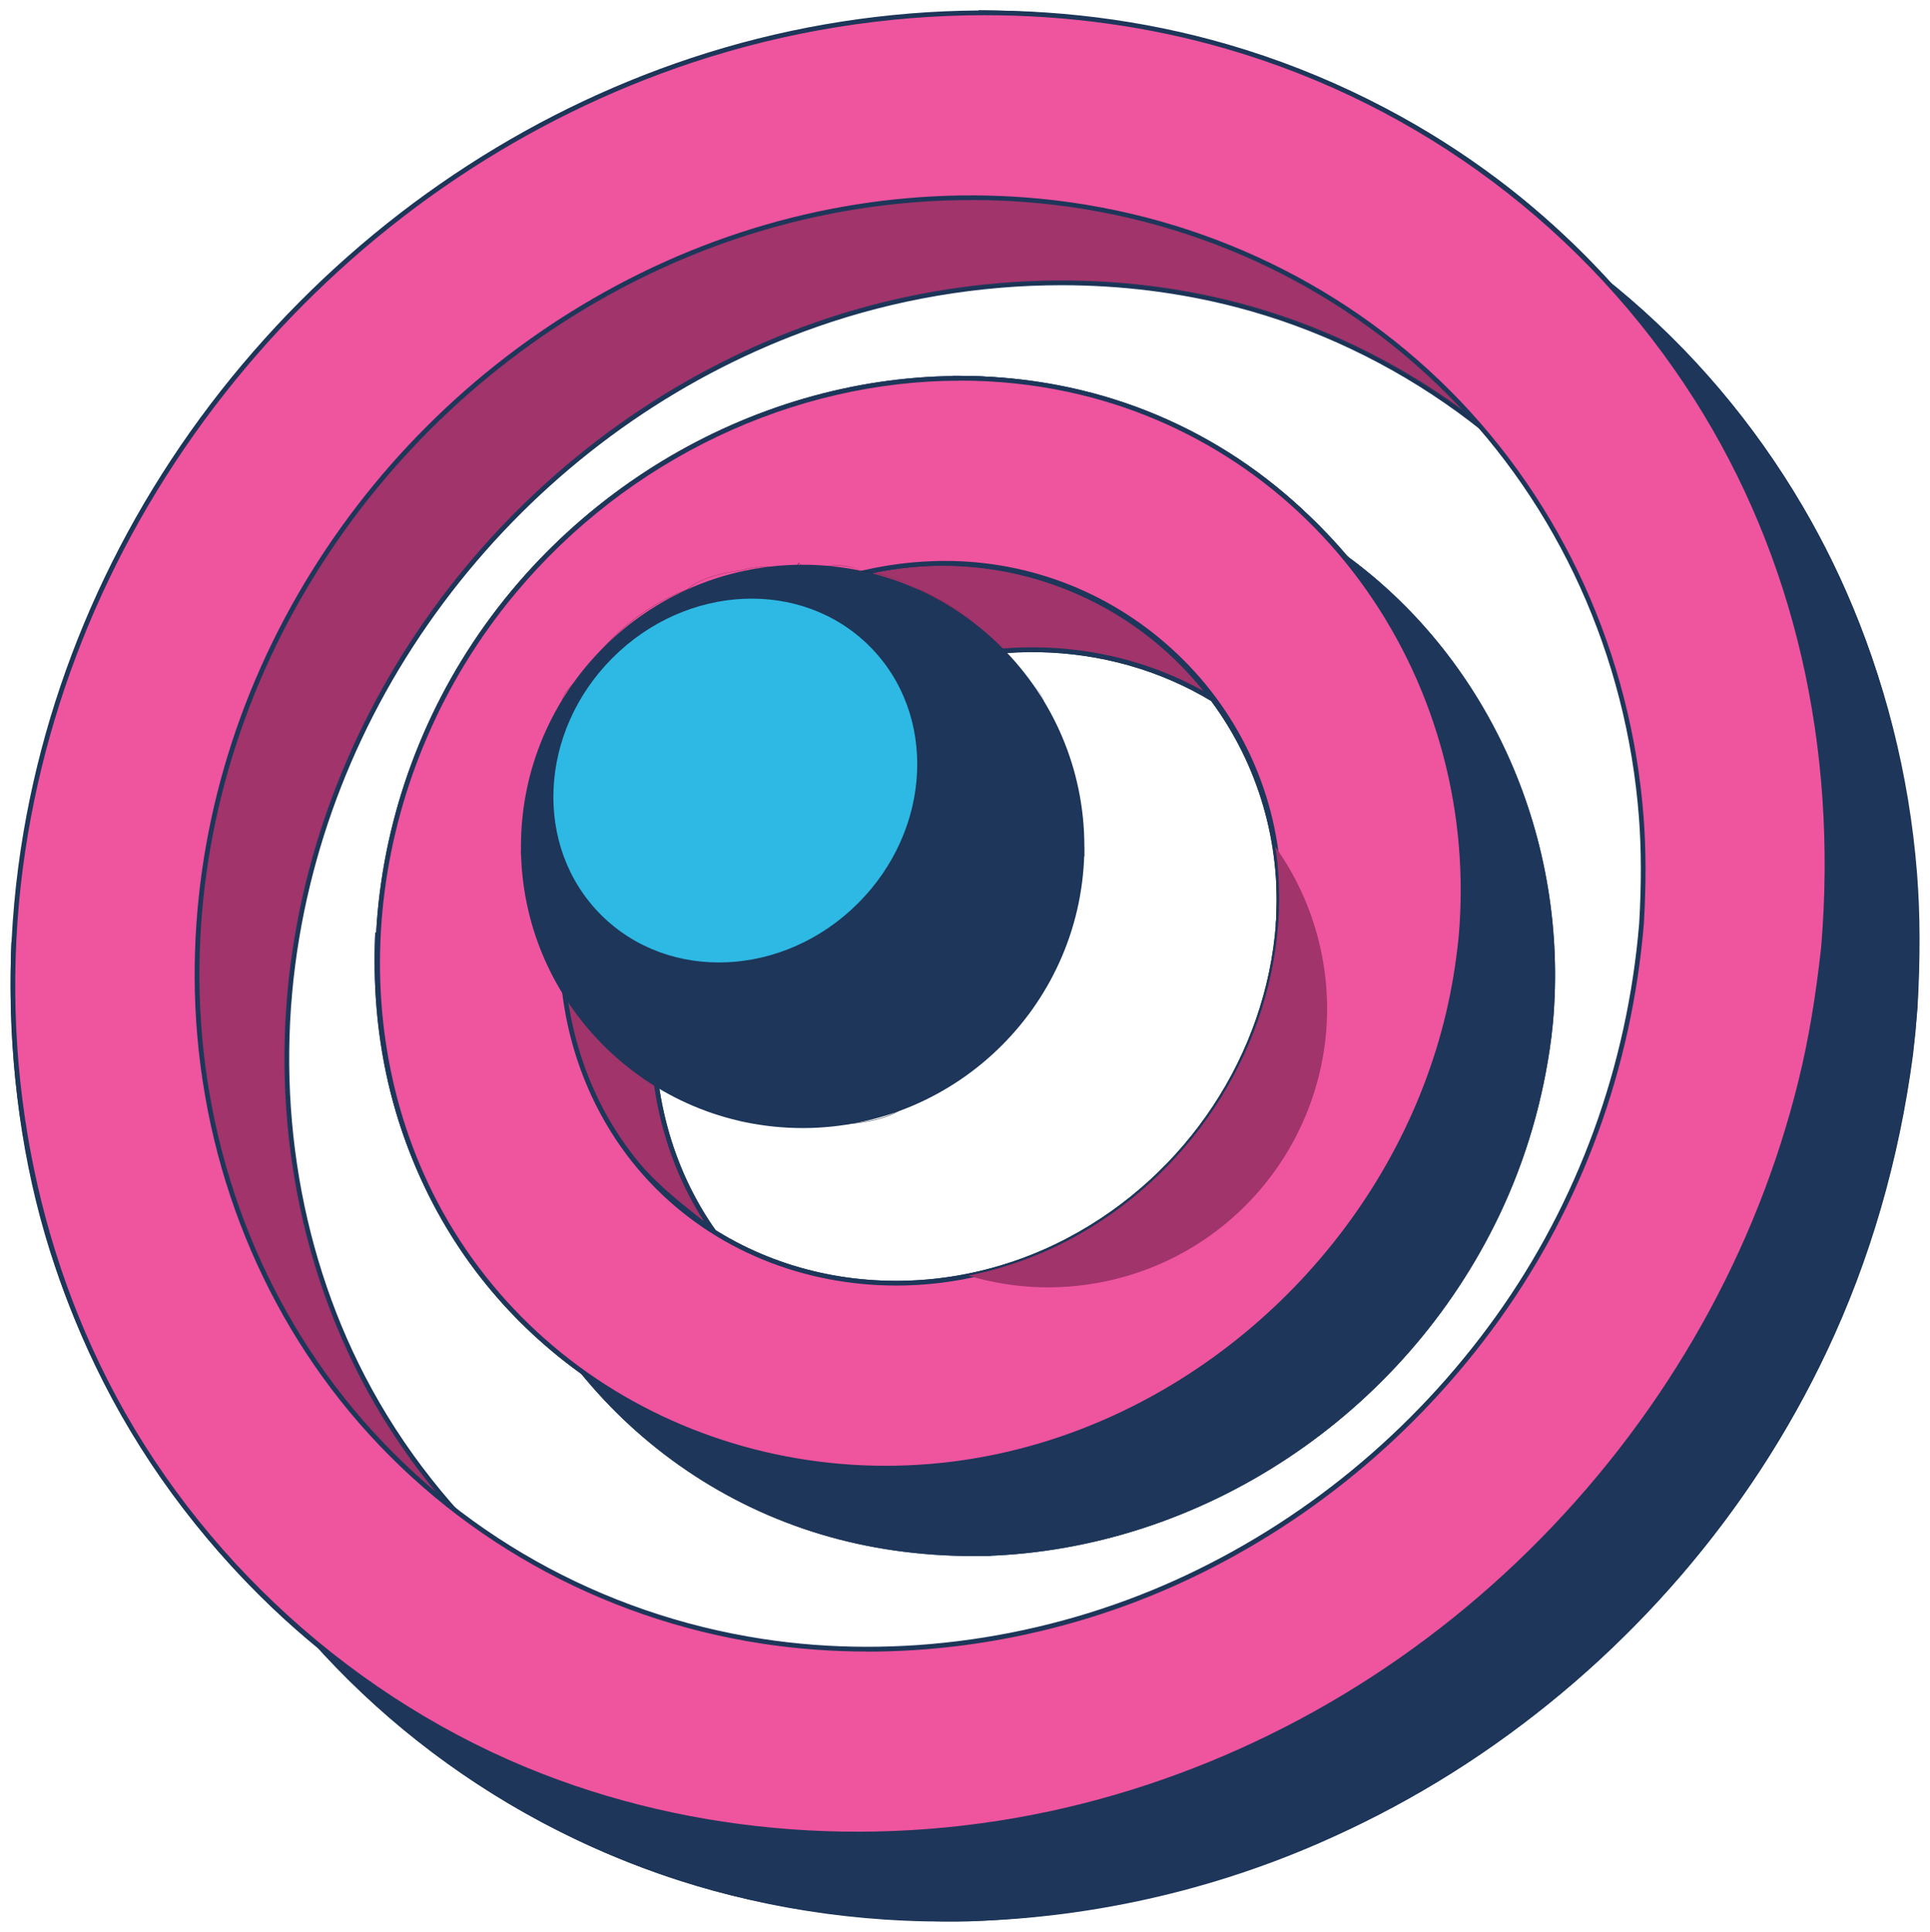
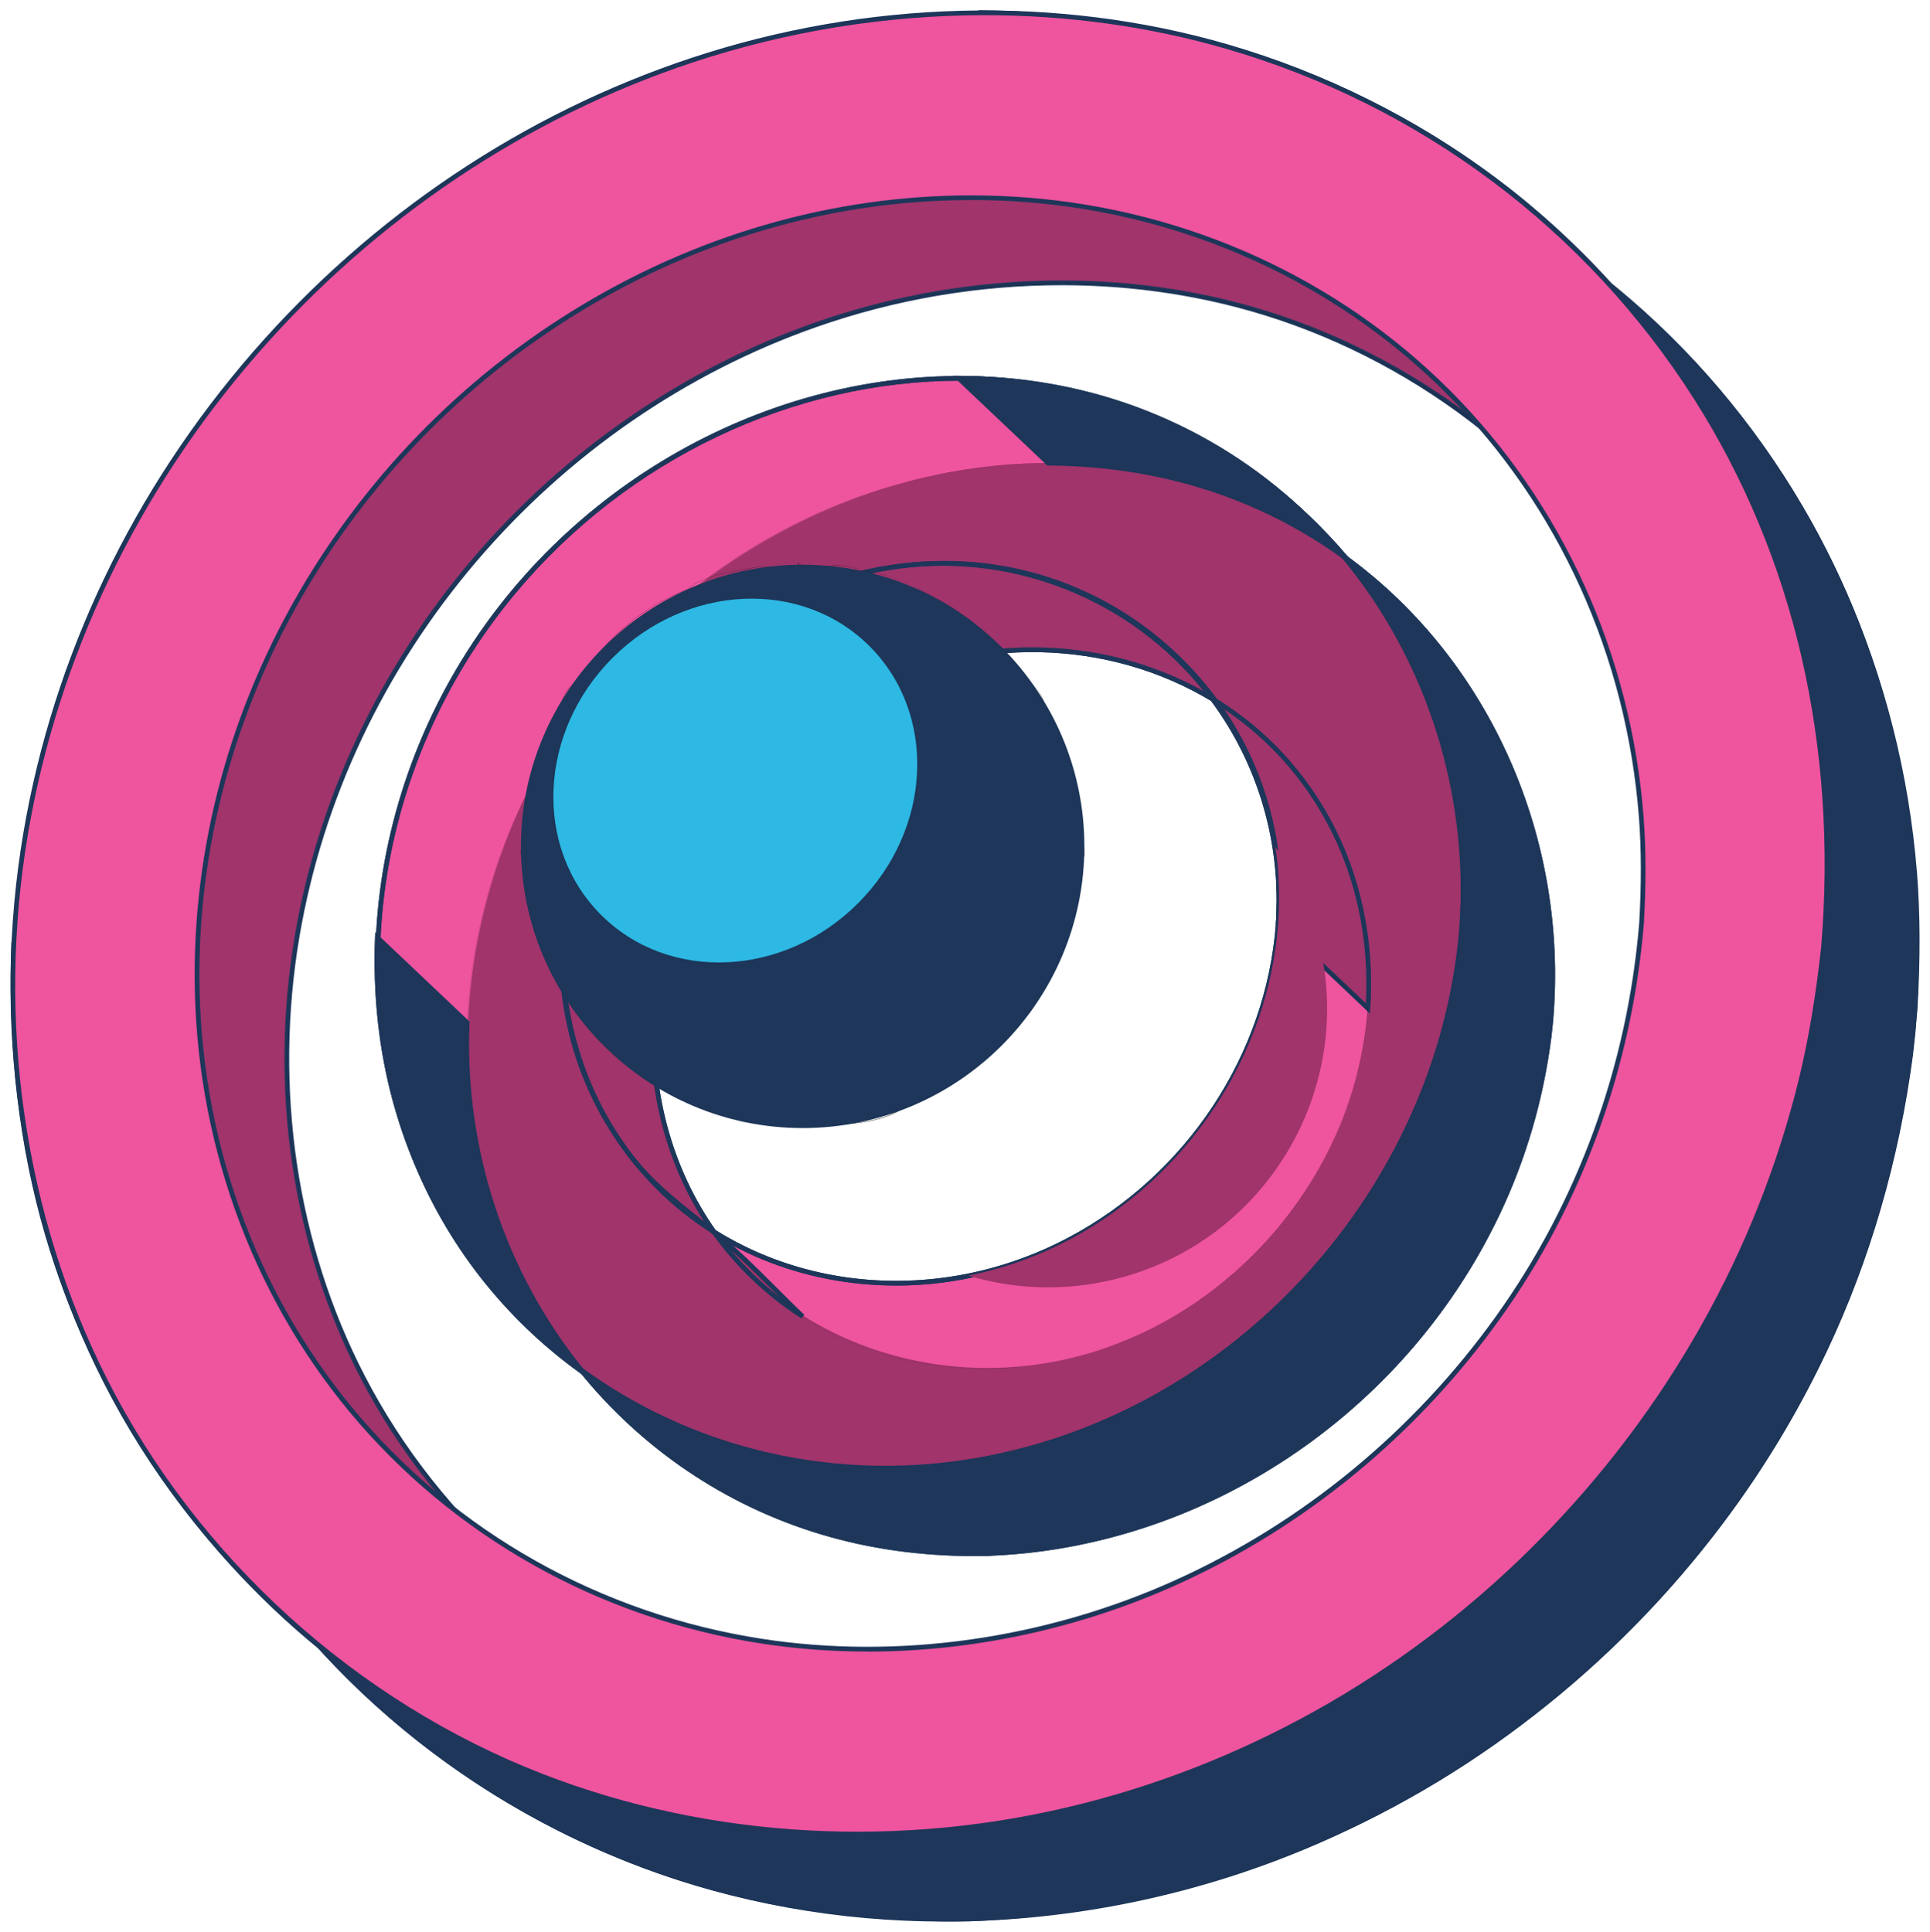
<svg xmlns="http://www.w3.org/2000/svg" id="Layer_1" viewBox="0 0 525.96 526.59">
  <g>
    <g>
      <path d="m521.79,238.14c-4.19-53.09-26.27-104.1-63.41-142.47-37.19-38.42-87.5-62.3-140.61-67.78-49.2-5.08-99.51,5.14-143.29,28-42.72,22.3-79.17,55.77-105.11,96.38-26.78,41.93-41.72,91.39-41.49,141.21.24,52.54,17.68,104.3,50.7,145.35,33.97,42.22,82.8,70.75,136.04,80.47,48.52,8.86,99.51,2.21,144.63-17.49,44.35-19.37,82.98-50.55,111.65-89.51,29.61-40.24,46.89-87.72,51.01-137.42.71-12.25.85-24.48-.12-36.73Zm-50.43,41.83c-1.05,9.69-2.54,19.28-4.85,28.76-9.07,37.25-28.49,71.64-55.21,99.09-26.39,27.11-59.76,47.31-96.23,57.5-38.33,10.71-79.95,9.93-117.49-3.56-42.42-15.24-78.01-46.42-98.74-86.44-19.04-36.78-24.78-79.41-17.87-120.13,6.42-37.83,23.51-73.42,48.38-102.58,24.73-28.99,57.04-51.51,93.03-64.12,36.63-12.84,76.98-15.2,114.64-5.4,43.62,11.36,81.99,39.03,106.3,77.03,22.88,35.77,31.52,77.84,28.04,119.84Z" style="fill:#a0346b;" />
      <path d="m257.43,523.75c-14.48,0-28.87-1.27-42.93-3.83-54.04-9.87-102.49-38.53-136.42-80.7-32.54-40.44-50.59-92.2-50.84-145.75-.22-48.95,14.55-99.22,41.59-141.56,26.09-40.84,62.52-74.25,105.35-96.6,44.25-23.09,95.26-33.06,143.65-28.07,53.89,5.57,103.97,29.71,141.01,67.97,36.72,37.94,59.3,88.69,63.59,142.87h0c.87,11.05.91,23.09.12,36.82-4.18,50.34-21.86,97.97-51.14,137.76-28.97,39.38-67.67,70.4-111.91,89.72-32.31,14.11-67.45,21.37-102.08,21.37ZM293.16,27.27c-40.53,0-81.78,10.08-118.38,29.18-42.63,22.25-78.89,55.5-104.87,96.16-26.92,42.13-41.62,92.16-41.39,140.86.25,53.25,18.2,104.73,50.56,144.95,33.74,41.93,81.91,70.43,135.65,80.24,47.43,8.66,98.66,2.46,144.25-17.45,44.03-19.23,82.55-50.11,111.39-89.3,29.14-39.6,46.73-87,50.89-137.09.79-13.65.75-25.63-.12-36.62h0c-4.26-53.89-26.71-104.34-63.23-142.08-36.83-38.05-86.62-62.05-140.21-67.59-8.12-.84-16.32-1.25-24.54-1.25Zm-31.72,446.03c-22.02,0-43.8-3.66-64.08-10.94-42.29-15.19-78.41-46.81-99.09-86.75-18.64-36.01-25.01-78.81-17.93-120.53,6.38-37.58,23.16-73.15,48.53-102.89,25.17-29.5,57.43-51.74,93.31-64.31,37.33-13.08,78.18-15.01,115.01-5.42,43.64,11.36,82.52,39.54,106.68,77.3,22.07,34.51,31.8,76.09,28.14,120.24v.02c-1.16,10.72-2.75,20.16-4.87,28.84-9.03,37.08-28.17,71.45-55.37,99.38-26.86,27.59-60.24,47.53-96.52,57.67-17.62,4.92-35.79,7.37-53.8,7.37Zm27.87-395.56c-22.44,0-45.16,3.81-66.7,11.36-35.66,12.49-67.74,34.6-92.76,63.93-25.22,29.56-41.9,64.92-48.24,102.27-7.03,41.44-.71,83.96,17.81,119.72,20.53,39.65,56.39,71.05,98.38,86.13,36.61,13.15,78.2,14.41,117.1,3.54,36.06-10.07,69.24-29.9,95.94-57.33,27.04-27.77,46.07-61.93,55.04-98.79,2.1-8.63,3.68-18.01,4.84-28.67,3.64-43.87-6.02-85.17-27.94-119.43-23.98-37.5-62.59-65.47-105.92-76.75-15.33-3.99-31.37-5.98-47.56-5.98Z" style="fill:#1d3659;" />
    </g>
    <path d="m28.13,281.27h0s-24.44-23.16-24.44-23.16c1.53-26.51,6.85-52.46,15.82-77.13,9-24.76,21.6-48.06,37.47-69.26,7.78-10.39,16.41-20.35,25.66-29.59,9.23-9.22,19.2-17.87,29.63-25.68,10.48-7.86,21.58-14.99,32.97-21.21,11.53-6.29,23.54-11.72,35.68-16.15,13.83-5.05,28.3-8.92,42.99-11.53,14.35-2.54,29.26-3.93,44.32-4.12l24.44,23.16h0c-26.3.34-52.25,4.51-77.1,12.41-24.86,7.9-48.47,19.46-70.15,34.37-10.71,7.37-21.03,15.62-30.66,24.52-9.59,8.87-18.64,18.52-26.89,28.67-8.27,10.18-15.86,21.01-22.54,32.19-6.75,11.29-12.68,23.09-17.63,35.08-5.67,13.74-10.19,28.17-13.46,42.89-3.18,14.36-5.24,29.34-6.12,44.54h0ZM268.23,3.45c-15.06.19-29.96,1.58-44.31,4.12-14.69,2.6-29.15,6.48-42.98,11.53-12.15,4.43-24.15,9.87-35.68,16.15-11.4,6.21-22.49,13.35-32.97,21.2-10.43,7.82-20.4,16.46-29.63,25.68-9.25,9.25-17.89,19.2-25.66,29.59-15.87,21.2-28.47,44.5-37.47,69.26-8.97,24.67-14.29,50.62-15.82,77.12l24.43,23.15c.88-15.19,2.94-30.17,6.12-44.53,3.26-14.72,7.79-29.15,13.46-42.89,4.95-11.99,10.88-23.79,17.63-35.08,6.69-11.18,14.27-22.01,22.54-32.19,8.25-10.15,17.29-19.8,26.89-28.67,9.63-8.91,19.95-17.16,30.66-24.53,21.68-14.91,45.29-26.48,70.15-34.37,24.85-7.89,50.79-12.07,77.1-12.41l-24.43-23.15Z" />
    <g>
      <g>
        <path d="m28.13,281.26l-24.44-23.15c-.86,26.47,1.74,52.8,9.2,78.28,12.91,44.13,39.01,83.73,74.56,112.69-8.01-8.77-15.35-18.18-21.9-28.18-27.22-41.57-39.02-90.28-37.42-139.64Z" style="fill:#1d3659;" />
        <path d="m87.04,449.58c-35.32-28.77-61.87-68.91-74.77-113.01-7.03-24.03-10.13-50.44-9.22-78.48l.05-1.43,25.68,24.34v.29c-1.68,51.29,11.23,99.44,37.31,139.26,6.44,9.83,13.79,19.29,21.84,28.1l-.88.93ZM4.29,259.57c-.76,27.37,2.34,53.15,9.21,76.65,12,41.03,35.88,78.6,67.66,106.7-5.85-6.93-11.26-14.18-16.16-21.66-26.17-39.97-39.15-88.28-37.53-139.72l-23.18-21.97Z" style="fill:#1d3659;" />
      </g>
      <g>
        <path d="m408.2,49.68C367.69,19.03,318.72,4.09,268.23,3.45l24.44,23.15c27.13.35,53.76,4.45,79.39,13.53,24.38,8.64,47,21.53,66.87,37.79-9.3-10.32-19.57-19.8-30.72-28.24Z" style="fill:#1d3659;" />
        <path d="m438.52,78.42c-20.12-16.46-42.55-29.14-66.67-37.68-24.25-8.59-50.89-13.13-79.18-13.49h-.25s-25.81-24.46-25.81-24.46l1.64.02c52.62.67,101.15,16.71,140.34,46.36h0c11.03,8.34,21.39,17.87,30.81,28.32l-.88.93Zm-145.59-52.46c28.34.39,55.03,4.95,79.34,13.56,21.62,7.66,41.89,18.62,60.37,32.63-7.76-7.98-16.09-15.34-24.83-21.96-38.57-29.18-86.23-45.09-137.94-46.08l23.05,21.84Z" style="fill:#1d3659;" />
      </g>
      <g>
        <path d="m490.5,137.91c-13.55-22.93-31.11-43.24-51.58-60,25.7,28.51,43.97,63.47,52.85,101.03,6.14,26,7.37,52.6,5.17,79.17-5.44,50.25-24.34,97.66-55.44,137.58-30.53,39.2-71.69,69.87-118.12,87.6-26.86,10.26-55.04,15.51-83.72,16.61-49.48.63-97.97-12.3-138.85-40.73-4.59-3.19-9.04-6.57-13.36-10.08,26.58,29.09,60.61,51,98.38,63.05,25.37,8.09,51.71,11.26,78.27,10.92,49.84-1.91,97.91-17.43,139.2-45.53,40.28-27.41,73.22-65.51,94.05-109.58,12.04-25.47,19.61-52.42,23.33-80.31l.69-6.36c4.14-49.9-5.23-99.95-30.87-143.35Z" style="fill:#1d3659;" />
        <path d="m260.37,523.72c-26.78,0-51.9-3.69-74.73-10.97-37.76-12.05-71.88-33.91-98.66-63.23l.88-.93c4.39,3.58,8.87,6.96,13.32,10.05,39.16,27.23,87,41.28,138.47,40.62,29.59-1.13,57.69-6.71,83.5-16.57,46.35-17.7,87.1-47.92,117.84-87.39,30.73-39.46,49.86-86.92,55.3-137.26,2.33-28.05.59-54.62-5.16-78.95-8.86-37.49-27.08-72.33-52.7-100.74l.88-.93c20.78,17,38.18,37.24,51.73,60.17h0c24.6,41.63,35.31,91.33,30.96,143.73l-.69,6.38c-3.83,28.71-11.7,55.79-23.39,80.52-20.83,44.06-53.43,82.04-94.27,109.84-41.05,27.94-89.3,43.72-139.54,45.64-1.25.02-2.51.02-3.76.02Zm-166.42-68.73c25.64,25.97,57.31,45.43,92.08,56.53,23.76,7.58,50,11.25,78.06,10.89,49.98-1.91,98-17.62,138.85-45.42,40.66-27.67,73.1-65.47,93.83-109.33,11.63-24.61,19.46-51.57,23.28-80.12l.69-6.34c4.32-52.11-6.33-101.55-30.79-142.95h0c-12.05-20.39-27.16-38.64-45-54.36,22.85,27.34,39.19,59.98,47.45,94.92,5.78,24.46,7.52,51.17,5.18,79.37-5.47,50.59-24.69,98.28-55.57,137.93-30.89,39.66-71.83,70.02-118.4,87.8-25.95,9.91-54.18,15.51-83.93,16.65-51.72.63-99.86-13.46-139.24-40.85-2.16-1.51-4.33-3.08-6.5-4.71Z" style="fill:#1d3659;" />
      </g>
    </g>
    <g>
      <path d="m161.44,444.02c-13.76-9.06-26.25-19.88-37.11-32.18l-.02-.02.02.02c1.44,1.05,2.93,2.1,4.37,3.11,3.46,2.42,7.03,4.93,10.23,7.75,5.16,4.55,10.19,9.43,15.06,14.16,2.43,2.36,4.95,4.8,7.44,7.17h0Zm-37.08-32.16c10.85,12.28,23.31,23.09,37.06,32.14-2.49-2.36-5-4.79-7.42-7.14-4.87-4.73-9.9-9.61-15.06-14.16-3.2-2.82-6.77-5.32-10.23-7.75-1.43-1-2.91-2.04-4.35-3.09Z" />
      <path d="m124.36,411.85l-.02-.02c-1.65-1.21-2.89-2.16-4.04-3.09-13.81-11.27-25.83-24.51-35.73-39.34-8.18-12.25-14.86-25.62-19.85-39.73-4.86-13.72-8.13-28.18-9.74-42.95-1.58-14.56-1.53-29.41.14-44.14,1.67-14.73,4.96-29.3,9.77-43.3,4.43-12.89,10.19-25.46,17.1-37.35,6.79-11.67,14.77-22.83,23.73-33.16,8.86-10.22,18.77-19.74,29.43-28.28,10.65-8.53,22.16-16.16,34.21-22.69,25.36-13,51.49-20.77,77.67-23.11h0s0,0,0,0c13.28-1.19,26.72-.99,39.95.6,13.2,1.58,26.22,4.54,38.69,8.8,12.6,4.3,24.68,9.94,35.9,16.76,11.47,6.97,22.1,15.21,31.59,24.5,3.55,3.47,7.01,7.16,10.29,10.97h0c-10.27-8.13-21.43-15.15-33.16-20.88-11.89-5.8-24.41-10.28-37.19-13.31-11.6-2.75-23.59-4.38-35.66-4.86-11.75-.46-23.74.16-35.62,1.85-11.65,1.66-23.36,4.38-34.81,8.07-11.3,3.64-22.47,8.28-33.2,13.78-25.93,14.05-48.2,32.13-66.19,53.74-8.27,9.93-15.69,20.68-22.07,31.95-6.37,11.27-11.74,23.14-15.96,35.28-4.26,12.26-7.37,24.9-9.26,37.56-1.92,12.9-2.59,25.95-1.98,38.79.5,10.53,1.91,21.07,4.17,31.33,2.24,10.13,5.36,20.14,9.27,29.74,3.89,9.55,8.61,18.83,14.04,27.59,5.44,8.77,11.66,17.15,18.49,24.89l.02.02ZM264.15,53.93c-5.71,0-11.43.25-17.11.76-26.17,2.34-52.3,10.12-77.66,23.11-12.05,6.53-23.56,14.16-34.21,22.69-10.67,8.54-20.57,18.05-29.43,28.28-8.96,10.33-16.94,21.49-23.73,33.16-6.92,11.9-12.67,24.46-17.1,37.35-4.81,14-8.1,28.57-9.77,43.3-1.67,14.73-1.72,29.58-.14,44.14,1.6,14.78,4.88,29.23,9.74,42.95,4.99,14.11,11.67,27.48,19.85,39.73,9.9,14.83,21.92,28.07,35.72,39.34,1.14.93,2.38,1.88,4.01,3.07-6.83-7.74-13.04-16.1-18.48-24.87-5.43-8.76-10.16-18.04-14.04-27.59-3.91-9.6-7.03-19.61-9.27-29.74-2.27-10.26-3.67-20.8-4.17-31.33-.61-12.84.06-25.89,1.98-38.79,1.89-12.66,5-25.3,9.26-37.56,4.22-12.15,9.58-24.02,15.96-35.29,6.37-11.27,13.8-22.02,22.07-31.95,17.99-21.61,40.27-39.69,66.2-53.74,10.74-5.5,21.91-10.14,33.2-13.78,11.45-3.69,23.16-6.41,34.81-8.07,11.89-1.7,23.87-2.32,35.63-1.85,12.06.48,24.06,2.12,35.66,4.86,12.79,3.03,25.3,7.51,37.19,13.31,11.72,5.72,22.87,12.74,33.14,20.86-3.27-3.8-6.73-7.48-10.26-10.94-9.49-9.28-20.12-17.52-31.59-24.49-11.22-6.82-23.3-12.46-35.9-16.76-12.47-4.26-25.49-7.22-38.69-8.8-7.57-.91-15.2-1.36-22.84-1.36Z" />
      <path d="m471.79,274.87h0s-24.44-23.16-24.44-23.16c.71-12.3.33-24.65-1.14-36.7-1.48-12.13-4.06-24.07-7.69-35.49-3.68-11.6-8.48-22.78-14.25-33.25-5.9-10.7-12.9-20.79-20.81-29.97h0c11.48,9.08,21.83,19.53,30.76,31.04,9.07,11.69,16.64,24.43,22.5,37.87,11.18,25.65,16.35,54.1,15.36,84.55l-.29,5.1Zm-68.3-158.54c7.9,9.17,14.89,19.25,20.79,29.94,5.77,10.47,10.57,21.65,14.25,33.25,3.63,11.42,6.21,23.36,7.69,35.49,1.47,12.05,1.85,24.4,1.14,36.7l24.43,23.14.29-5.09c.99-30.45-4.17-58.9-15.36-84.55-5.86-13.44-13.43-26.18-22.5-37.87-8.92-11.5-19.26-21.94-30.73-31.02Z" />
    </g>
    <path d="m261,472.67c-9.33,0-18.62-.67-27.75-2.01-18.04-2.64-35.39-7.85-51.56-15.46l-.4-.19c-7.04-3.31-15.02-7.07-21.11-12.19-5.4-4.54-10.57-9.63-15.56-14.55-2.48-2.45-5.05-4.98-7.61-7.4l-.02-.02.03.02c12.12,7.54,25.13,13.7,38.68,18.3,13.29,4.52,27.18,7.58,41.26,9.09,13.98,1.49,28.21,1.47,42.3-.08,14.15-1.56,28.22-4.65,41.8-9.21,12.55-4.21,24.85-9.7,36.57-16.32,11.55-6.53,22.61-14.21,32.88-22.82,10.23-8.58,19.72-18.13,28.23-28.39,8.56-10.33,16.17-21.45,22.62-33.04,7.35-13.21,13.28-27.33,17.64-41.94,4.28-14.36,7.09-29.41,8.36-44.73h0s0,0,0,0l24.44,23.15c-1.19,14.4-3.85,28.74-7.9,42.62-4.01,13.75-9.42,27.16-16.07,39.85-6.65,12.7-14.6,24.78-23.62,35.92-9.11,11.24-19.39,21.61-30.55,30.81-11.06,9.11-23.09,17.16-35.75,23.91-12.67,6.75-26,12.23-39.62,16.27-13.8,4.09-27.94,6.73-42.04,7.83-5.08.4-10.17.59-15.24.59Zm-123.97-51.79c2.55,2.42,5.11,4.94,7.58,7.38,4.99,4.92,10.16,10.01,15.56,14.55,6.09,5.12,14.07,8.88,21.11,12.19l.4.19c16.18,7.62,33.53,12.82,51.56,15.46,14.1,2.07,28.56,2.54,42.99,1.41,14.09-1.1,28.24-3.73,42.04-7.83,13.62-4.04,26.95-9.51,39.62-16.27,12.66-6.75,24.69-14.79,35.75-23.91,11.16-9.2,21.44-19.56,30.55-30.81,9.02-11.13,16.96-23.22,23.61-35.91,6.65-12.7,12.06-26.11,16.07-39.85,4.05-13.88,6.71-28.22,7.91-42.62l-24.43-23.15c-1.27,15.32-4.08,30.36-8.36,44.72-4.35,14.62-10.29,28.73-17.64,41.94-6.45,11.59-14.06,22.71-22.62,33.04-8.51,10.26-18,19.82-28.23,28.39-10.27,8.61-21.33,16.29-32.88,22.82-11.72,6.63-24.02,12.12-36.57,16.32-13.59,4.55-27.65,7.65-41.8,9.21-14.09,1.55-28.32,1.58-42.3.08-14.08-1.51-27.96-4.56-41.26-9.09-13.53-4.61-26.54-10.76-38.65-18.29Z" />
    <g>
      <path d="m462.32,108.6c-29.4-46.32-75.22-80.58-127.88-95.89-47.53-13.82-99.09-11.83-145.94,3.73-45.91,15.25-87.21,43.33-118.94,79.76C37.39,133.12,15.29,178.51,7.05,226.83c-8.65,50.67-1.63,103.57,21.67,149.54,24.84,49.01,67.76,87.88,118.98,107.76,46.89,18.2,99.11,20.41,147.74,8.02,47.27-12.05,90.88-37.68,125.01-72.46,33.99-34.64,58.74-77.91,70.32-125.1,2.95-12.01,4.85-24.18,6.18-36.47,4.34-52.32-6.28-104.85-34.62-149.51Zm-14.97,143.11c-3.22,38.78-16.47,75.77-39.17,107.46-22.31,31.15-52.76,56.38-87.7,72.15-35.13,15.85-74.69,21.89-112.86,16.01-43.5-6.7-83.74-29.02-111.88-62.95-27.39-33.02-41.88-75.22-42.04-117.99-.14-38.89,11.3-77.39,31.8-110.36,20.25-32.56,49.08-59.63,82.9-77.69,33.98-18.15,72.88-26.84,111.35-23.87,43.15,3.33,84.43,21.79,115.04,52.49,30.78,30.87,49.16,72.43,52.49,115.79.74,9.66.63,19.3.07,28.96Z" style="fill:#ef549e;" />
      <path d="m233.63,500.54c-29.72,0-59.1-5.31-86.17-15.81-51.06-19.82-94.55-59.21-119.32-108.07C5.32,331.62-2.4,278.37,6.42,226.72c8.19-48.01,29.86-93.29,62.65-130.94C101.42,58.64,142.65,30.99,188.29,15.83,236.2-.08,288.16-1.41,334.61,12.1c53.15,15.45,98.69,49.6,128.25,96.16,27.29,42.99,39.29,94.82,34.72,149.91-1.47,13.64-3.5,25.6-6.19,36.57-11.47,46.74-35.84,90.1-70.49,125.4-34.84,35.51-78.18,60.62-125.31,72.64-20.37,5.19-41.25,7.77-61.96,7.77ZM268.39,4.14c-26.74,0-53.81,4.32-79.7,12.91-45.42,15.08-86.45,42.6-118.66,79.58C37.4,134.1,15.84,179.16,7.68,226.94c-8.77,51.38-1.09,104.35,21.61,149.14,24.62,48.58,67.86,87.75,118.64,107.45,45.68,17.73,98.01,20.57,147.35,8,46.9-11.95,90.03-36.95,124.71-72.29,34.48-35.14,58.74-78.3,70.16-124.81,2.68-10.92,4.69-22.82,6.16-36.39,4.54-54.79-7.39-106.35-34.53-149.1-29.39-46.3-74.67-80.25-127.52-95.61-21.11-6.14-43.37-9.19-65.86-9.19Zm-31.99,446.01c-9.73,0-19.4-.72-28.88-2.18-44.26-6.82-84.14-29.25-112.28-63.17-27.05-32.6-42.03-74.65-42.19-118.4-.14-38.64,10.89-76.92,31.9-110.7,20.41-32.82,49.16-59.77,83.14-77.92,34.84-18.62,73.46-26.89,111.71-23.94,43.96,3.4,84.96,22.11,115.44,52.68,30.57,30.67,49.28,71.93,52.67,116.2.67,8.77.7,18.27.07,29.05v.02c-3.25,39.17-16.83,76.44-39.29,107.78-22.62,31.58-53.04,56.6-87.96,72.36-26.62,12.01-55.76,18.24-84.34,18.24Zm28.23-395.62c-33,0-65.88,8.32-95.93,24.37-33.78,18.05-62.36,44.84-82.66,77.47-20.88,33.58-31.84,71.62-31.7,110.02.16,43.45,15.04,85.21,41.89,117.58,27.94,33.68,67.53,55.95,111.48,62.72,37.09,5.71,77.05.04,112.5-15.96,34.71-15.67,64.95-40.54,87.45-71.94,22.31-31.15,35.82-68.19,39.05-107.13.62-10.71.59-20.16-.07-28.87-3.37-43.96-21.94-84.94-52.3-115.39-30.26-30.36-70.98-48.93-114.63-52.31-5.02-.39-10.05-.58-15.07-.58Z" style="fill:#1d3659;" />
    </g>
  </g>
  <g>
    <path d="m422.91,254.11c-4.78-69.16-60.92-124.51-130.27-127.71-57.48-2.65-112.55,28.95-142.31,77.67-32.21,52.73-31.64,123.15,9.13,171.35,41.91,49.55,113.37,60.42,170.8,33.14,51.89-24.65,88.24-76.3,92.63-133.7.44-6.92.49-13.84.01-20.75Zm-50.35,23.29c-.43,4.39-1.13,8.74-2.11,13.03-8.03,35.18-34.84,64.88-68.82,76.87-41.69,14.71-90.03-.24-112.33-39.55-20.04-35.32-13.5-80.07,11.48-111.11,22.57-28.04,58.9-44.14,94.9-39.01,48.53,6.92,81.35,51.66,76.9,99.76Z" style="fill:#a0346b;" />
    <g>
      <path d="m127.28,278.7c-2.46,62.49,35.94,120.64,96.59,138.88,14.49,4.36,29.58,6.16,44.68,5.87l-24.44-23.15c-62.76,1.24-119.59-38.97-136.38-100.07-4-14.55-5.48-29.62-4.89-44.68l24.44,23.15h0Z" style="fill:#1d3659;" />
      <path d="m265.43,424.13c-14.63,0-28.65-1.99-41.74-5.93-26.47-7.96-49.05-23.68-65.76-44.31-24.21-17.74-42.49-43.22-50.8-73.49-3.87-14.09-5.53-29.19-4.92-44.88l.06-1.42,25.68,24.33v.29c-1.4,35.34,10.17,68.59,30.88,94.22,23.91,17.48,53.65,27.33,85.29,26.72h.26s25.77,24.41,25.77,24.41l-1.57.03c-1.05.02-2.1.03-3.14.03Zm-103.38-47.34c16.2,18.61,37.41,32.78,62.01,40.18,13.42,4.04,27.83,6,42.91,5.87l-23.1-21.88c-30.12.55-58.48-8.33-81.83-24.16Zm-58.6-119.79c-.46,15.04,1.2,29.52,4.92,43.06,7.79,28.35,24.4,52.46,46.46,69.85-18.95-25.23-29.46-57.13-28.19-90.94l-23.19-21.97Z" style="fill:#1d3659;" />
    </g>
    <path d="m127.29,278.7h0s-24.44-23.16-24.44-23.16c.81-15.8,4-31.38,9.45-46.32,5.44-14.89,13.05-28.86,22.6-41.53,9.39-12.45,20.49-23.5,32.97-32.86,12.6-9.45,26.35-16.95,40.85-22.31,16.67-6.16,34.34-9.34,52.5-9.46l24.44,23.16h0c-15.68.1-31.25,2.6-46.3,7.4-14.96,4.78-29.11,11.76-42.07,20.75-12.82,8.89-24.33,19.56-34.21,31.72-9.94,12.23-18.01,25.69-23.98,40.01-6.9,16.54-10.87,34.23-11.82,52.58h0Zm133.94-175.61c-18.17.12-35.83,3.3-52.5,9.46-14.5,5.35-28.24,12.86-40.84,22.3-12.49,9.36-23.58,20.42-32.97,32.86-9.56,12.67-17.16,26.64-22.6,41.53-5.46,14.93-8.64,30.51-9.45,46.31l24.43,23.15c.95-18.35,4.92-36.03,11.82-52.57,5.97-14.32,14.04-27.78,23.98-40.01,9.88-12.16,21.39-22.83,34.21-31.72,12.96-8.99,27.11-15.97,42.07-20.75,15.04-4.81,30.62-7.3,46.29-7.4l-24.43-23.15Z" />
    <g>
      <g>
        <path d="m261.22,103.08l24.44,23.15c15.76.1,31.41,2.51,46.33,7.68,12.79,4.42,24.46,10.64,34.87,18.26-25.58-30.28-63.99-48.85-105.64-49.09Z" style="fill:#a0346b;" />
        <path d="m370.84,155.88l-4.36-3.19c-10.58-7.75-22.26-13.87-34.7-18.17-14.36-4.97-29.88-7.54-46.13-7.64h-.25s-25.8-24.45-25.8-24.45h1.63c41.16.25,79.84,18.23,106.12,49.33l3.49,4.13Zm-84.92-30.29c16.3.13,31.87,2.72,46.29,7.71,10.86,3.76,21.13,8.88,30.62,15.25-25.54-27.93-61.6-44.14-99.97-44.81l23.06,21.85Z" style="fill:#1d3659;" />
      </g>
      <g>
        <path d="m366.86,152.17c14.01,16.58,24.17,36.66,28.9,59.17,3.06,14.54,3.7,29.42,2.38,44.2-6.11,60.02-47.2,113.16-103.55,134.68-16.16,6.17-33.2,9.53-50.48,10.08l24.44,23.15c59.49-1.88,113.93-38.96,139.45-92.46,7.3-15.31,12.03-31.67,14.16-48.49l.41-3.81c4.45-49.6-16.79-98-55.72-126.52Z" style="fill:#a0346b;" />
        <path d="m268.31,424.1l-25.75-24.4,1.54-.05c17.36-.55,34.27-3.92,50.27-10.03,27.58-10.53,51.9-28.75,70.33-52.69,18.48-24,29.82-52.16,32.8-81.45,1.36-15.24.56-30.04-2.37-44-4.55-21.64-14.5-42-28.77-58.89l-3.49-4.13,4.36,3.19c39,28.57,60.45,77.28,55.98,127.1l-.41,3.82c-2.17,17.08-6.95,33.46-14.22,48.69-26.01,54.52-80.97,90.96-140.01,92.83h-.27Zm-22.63-23.21l23.13,21.91c58.47-1.95,112.86-38.08,138.63-92.09,7.21-15.11,11.95-31.36,14.1-48.29l.41-3.79c4.26-47.51-15.26-93.99-51.17-122.66,12.58,16.18,21.41,35.17,25.63,55.25,2.96,14.08,3.76,29.01,2.39,44.39-3,29.54-14.44,57.93-33.07,82.11-18.58,24.13-43.1,42.49-70.89,53.11-15.66,5.98-32.19,9.36-49.15,10.06Z" style="fill:#1d3659;" />
      </g>
    </g>
    <g>
      <g>
        <path d="m218.74,358.82c-7.92-7.5-15.49-15.86-23.95-22.75,6.21,8.68,14.17,16.43,23.95,22.75Z" style="fill:#1d3659;" />
        <path d="m218.39,359.36c-9.54-6.16-17.66-13.87-24.13-22.91l-2.79-3.9,3.72,3.02c5.63,4.58,10.94,9.88,16.07,15,2.59,2.58,5.26,5.26,7.92,7.78l-.79,1.01Zm-19.24-18.69c3.91,4.7,8.32,8.98,13.19,12.79-.67-.66-1.33-1.33-1.99-1.98-3.63-3.62-7.35-7.34-11.2-10.81Z" style="fill:#1d3659;" />
      </g>
      <g>
-         <path d="m364.99,229.68c-7.68-17.18-19.89-30.29-34.5-39.11,12.51,16.82,19.42,38.1,17.85,61.15l24.44,23.15.15-2.53c.62-14.61-1.95-29.28-7.93-42.66Z" style="fill:#1d3659;" />
+         <path d="m364.99,229.68c-7.68-17.18-19.89-30.29-34.5-39.11,12.51,16.82,19.42,38.1,17.85,61.15l24.44,23.15.15-2.53c.62-14.61-1.95-29.28-7.93-42.66" style="fill:#1d3659;" />
        <path d="m373.34,276.28l-25.66-24.31.02-.3c1.48-21.8-4.81-43.36-17.73-60.72l-1.96-2.63,2.8,1.69c15.36,9.28,27.38,22.9,34.76,39.4h0c5.86,13.11,8.62,27.96,7.99,42.95l-.23,3.92Zm-24.34-24.83l23.21,21.99.07-1.15c.62-14.78-2.1-29.44-7.88-42.36-6.82-15.25-17.67-28.02-31.48-37.08,11.75,17.04,17.44,37.71,16.08,58.6Z" style="fill:#1d3659;" />
      </g>
      <g>
        <path d="m245.21,154.31c-12.18,1.55-23.97,5.41-34.84,11.08-52.62,28-76.93,99.85-38.57,149.65,6.52,8.46,14.4,14.12,22.58,20.71.13.11.26.22.4.33-25.73-35.96-21.4-88.11,8.75-122.72,8.81-10.11,19.44-18.52,31.28-24.82,30.77-16.08,67.65-14.91,95.69,2.02-18.92-25.43-50.65-40.64-85.28-36.25Z" style="fill:#1d3659;" />
        <path d="m198.07,339.56l-4.08-3.31c-1.23-.99-2.46-1.96-3.67-2.92-6.91-5.48-13.43-10.65-19.02-17.9-16.73-21.72-22.62-49.07-16.58-77.02,6.75-31.23,27.44-58.74,55.35-73.59,11.27-5.88,23.06-9.63,35.06-11.15,33.1-4.2,66,9.79,85.88,36.51l1.96,2.63-2.8-1.69c-28.3-17.09-64.72-17.86-95.06-2-11.87,6.31-22.33,14.62-31.09,24.67-14.56,16.72-23.5,38.2-25.17,60.48-1.68,22.44,4.17,44.26,16.46,61.44l2.76,3.86Zm47.14-185.25l.08.64c-11.85,1.5-23.5,5.21-34.62,11.01-27.58,14.67-48.03,41.86-54.7,72.72-5.96,27.57-.15,54.55,16.34,75.96,5.49,7.12,11.95,12.25,18.8,17.67.25.2.5.4.75.59-10.82-16.83-15.88-37.52-14.3-58.75,1.69-22.55,10.74-44.3,25.48-61.23,8.86-10.17,19.45-18.57,31.46-24.96,29.73-15.54,65.23-15.32,93.48.39-19.76-24.66-51.13-37.42-82.69-33.42l-.08-.64Z" style="fill:#1d3659;" />
      </g>
    </g>
    <path d="m268.12,373.05c-5.73,0-11.41-.51-16.97-1.52-8.59-1.57-20.94-4.88-30.96-11.79-6.57-4.53-12.51-10.59-18.25-16.45-2.5-2.55-5.08-5.19-7.64-7.61h0c11.1,7.03,23.32,11.48,36.31,13.24,6.16.83,12.49,1.05,18.82.64,6.19-.4,12.44-1.41,18.58-2.99,6.95-1.79,13.8-4.32,20.35-7.52,6.54-3.2,12.79-7.07,18.58-11.51,5.85-4.48,11.25-9.55,16.04-15.07,4.9-5.64,9.18-11.77,12.72-18.22,3.59-6.52,6.48-13.45,8.6-20.59,2.13-7.16,3.48-14.54,4.02-21.94h0s0,0,0,0l24.44,23.15c-.54,7.23-1.86,14.46-3.94,21.5-2.04,6.91-4.82,13.68-8.27,20.1-3.42,6.38-7.51,12.45-12.14,18.05-4.66,5.62-9.91,10.78-15.58,15.34-5.66,4.54-11.82,8.53-18.3,11.83-6.48,3.31-13.29,5.94-20.25,7.83-7.04,1.91-14.25,3.06-21.4,3.42-1.6.08-3.19.12-4.79.12Zm-73.79-37.36c2.55,2.42,5.13,5.05,7.62,7.59,5.74,5.86,11.68,11.92,18.25,16.45,10.02,6.91,22.37,10.23,30.96,11.79,5.55,1.01,11.24,1.52,16.97,1.52,1.59,0,3.19-.04,4.79-.12,7.15-.35,14.35-1.5,21.4-3.42,6.95-1.89,13.76-4.52,20.25-7.83,6.48-3.31,12.64-7.29,18.3-11.83,5.67-4.55,10.91-9.71,15.58-15.34,4.64-5.59,8.72-11.66,12.14-18.04,3.44-6.42,6.22-13.18,8.27-20.1,2.08-7.04,3.4-14.27,3.94-21.5l-24.43-23.15c-.54,7.4-1.9,14.78-4.02,21.94-2.12,7.14-5.02,14.06-8.6,20.59-3.55,6.45-7.83,12.58-12.73,18.22-4.79,5.52-10.19,10.59-16.04,15.07-5.79,4.44-12.05,8.31-18.58,11.51-6.55,3.21-13.4,5.74-20.35,7.52-6.14,1.58-12.39,2.58-18.58,2.98-6.33.41-12.66.2-18.82-.64-12.98-1.76-25.19-6.21-36.28-13.23Z" />
    <g>
      <path d="m291.29,106.23c-56.22-12.07-115.09,11.57-151.41,55.19-38.26,45.95-49.49,112.62-21.23,166.5,31.29,59.67,102.2,85,165.45,65.89,54.26-16.4,97.65-62.48,110.64-117.66,1.6-6.79,2.7-13.67,3.41-20.61,6.18-69.18-37.81-134.49-106.85-149.32Zm57.05,145.49c-2.67,36.22-24.9,69.22-56.9,86.18-36.94,19.58-84.31,15.12-113.74-15.95-29.59-31.24-31.64-79.21-10.35-115.43,18.16-30.9,51.74-52.03,87.81-52.95,48.72-1.24,90.18,36.23,93.23,85.04.27,4.37.25,8.75-.05,13.12Z" style="fill:#ef549e;" />
      <path d="m241.37,400.81c-51.31,0-99.37-26.97-123.29-72.58-27.25-51.98-18.69-119.17,21.31-167.21,37.78-45.38,97.46-67.13,152.04-55.41,33.19,7.12,62.32,26.49,82.03,54.53,19.37,27.56,28.37,61.47,25.33,95.47-.73,7.19-1.88,14.16-3.42,20.7-13.02,55.3-56.62,101.67-111.08,118.13-14.25,4.31-28.71,6.37-42.91,6.38Zm20.27-297.05c-45.18,0-90.52,21.15-121.27,58.08-39.67,47.65-48.18,114.27-21.16,165.79,30.25,57.69,99.52,85.27,164.69,65.57,54.03-16.33,97.28-62.33,110.2-117.2,1.53-6.49,2.67-13.4,3.4-20.53,3.01-33.69-5.91-67.29-25.1-94.61-19.52-27.78-48.38-46.96-81.25-54.02-9.72-2.09-19.62-3.1-29.51-3.1Zm-17.46,246.63c-25.19,0-49.53-9.62-66.95-28-28.6-30.2-32.9-77.98-10.44-116.2,18.77-31.95,52.63-52.36,88.35-53.27,23.75-.62,46.57,7.89,64.19,23.92,17.67,16.07,28.22,37.99,29.7,61.72.27,4.3.25,8.74-.05,13.21h0c-2.66,36.18-24.6,69.4-57.24,86.7-15.14,8.02-31.52,11.93-47.56,11.93Zm13.34-196.22c-.78,0-1.56,0-2.34.03-35.28.9-68.72,21.07-87.27,52.64-22.17,37.73-17.95,84.88,10.26,114.67,28.11,29.67,74.57,36.18,112.98,15.82,32.25-17.09,53.93-49.92,56.56-85.65h0c.3-4.41.32-8.79.05-13.04-1.46-23.4-11.86-45.01-29.28-60.85-16.8-15.28-38.36-23.61-60.95-23.61Z" style="fill:#1d3659;" />
    </g>
  </g>
  <g>
    <path d="m422.91,254.11c-4.78-69.16-60.92-124.51-130.27-127.71-57.48-2.65-112.55,28.95-142.31,77.67-32.21,52.73-31.64,123.15,9.13,171.35,41.91,49.55,113.37,60.42,170.8,33.14,51.89-24.65,88.24-76.3,92.63-133.7.44-6.92.49-13.84.01-20.75Zm-50.35,23.29c-.43,4.39-1.13,8.74-2.11,13.03-8.03,35.18-34.84,64.88-68.82,76.87-41.69,14.71-90.03-.24-112.33-39.55-20.04-35.32-13.5-80.07,11.48-111.11,22.57-28.04,58.9-44.14,94.9-39.01,48.53,6.92,81.35,51.66,76.9,99.76Z" style="fill:#a0346b;" />
    <path d="m127.29,278.7h0s-24.44-23.16-24.44-23.16c.81-15.8,4-31.38,9.45-46.32,5.44-14.89,13.05-28.86,22.6-41.53,9.39-12.45,20.49-23.5,32.97-32.86,12.6-9.45,26.35-16.95,40.85-22.31,16.67-6.16,34.34-9.34,52.5-9.46l24.44,23.16h0c-15.68.1-31.25,2.6-46.3,7.4-14.96,4.78-29.11,11.76-42.07,20.75-12.82,8.89-24.33,19.56-34.21,31.72-9.94,12.23-18.01,25.69-23.98,40.01-6.9,16.54-10.87,34.23-11.82,52.58h0Zm133.94-175.61c-18.17.12-35.83,3.3-52.5,9.46-14.5,5.35-28.24,12.86-40.84,22.3-12.49,9.36-23.58,20.42-32.97,32.86-9.56,12.67-17.16,26.64-22.6,41.53-5.46,14.93-8.64,30.51-9.45,46.31l24.43,23.15c.95-18.35,4.92-36.03,11.82-52.57,5.97-14.32,14.04-27.78,23.98-40.01,9.88-12.16,21.39-22.83,34.21-31.72,12.96-8.99,27.11-15.97,42.07-20.75,15.04-4.81,30.62-7.3,46.29-7.4l-24.43-23.15Z" />
    <g>
      <g>
        <path d="m127.28,278.7l-24.44-23.15c-.59,15.06.9,30.13,4.89,44.68,8.36,30.41,26.64,55.65,50.63,73.17-21.01-26.03-32.46-59.69-31.08-94.7Z" style="fill:#1d3659;" />
        <path d="m161.95,376.81l-3.96-2.89c-25.1-18.34-42.69-43.76-50.87-73.52-3.87-14.1-5.53-29.2-4.92-44.88l.06-1.42,25.68,24.33v.29c-1.37,34.39,9.62,67.87,30.93,94.27l3.08,3.82Zm-58.5-119.82c-.46,15.04,1.2,29.52,4.92,43.06,7.67,27.92,23.7,51.98,46.49,69.87-19.46-25.93-29.45-58.03-28.22-90.97l-23.19-21.97Z" style="fill:#1d3659;" />
      </g>
      <g>
        <path d="m261.22,103.08l24.44,23.15c15.76.1,31.41,2.51,46.33,7.68,12.79,4.42,24.46,10.64,34.87,18.26-25.58-30.28-63.99-48.85-105.64-49.09Z" style="fill:#1d3659;" />
        <path d="m370.84,155.88l-4.36-3.19c-10.58-7.75-22.26-13.87-34.7-18.17-14.36-4.97-29.88-7.54-46.13-7.64h-.25s-25.8-24.45-25.8-24.45h1.63c41.16.25,79.84,18.23,106.12,49.33l3.49,4.13Zm-84.92-30.29c16.3.13,31.87,2.72,46.29,7.71,10.86,3.76,21.13,8.88,30.62,15.25-25.54-27.93-61.6-44.14-99.97-44.81l23.06,21.85Z" style="fill:#1d3659;" />
      </g>
      <g>
        <path d="m366.86,152.17c14.01,16.58,24.17,36.66,28.9,59.17,3.06,14.54,3.7,29.42,2.38,44.2-6.11,60.02-47.2,113.16-103.55,134.68-16.16,6.17-33.2,9.53-50.48,10.08-31.52.62-61.54-9.21-85.75-26.9,16.48,20.43,38.84,36.16,65.5,44.18,14.49,4.36,29.58,6.16,44.69,5.87,59.49-1.88,113.93-38.96,139.45-92.46,7.3-15.31,12.03-31.67,14.16-48.49l.41-3.81c4.45-49.6-16.79-98-55.72-126.52Z" style="fill:#1d3659;" />
        <path d="m265.43,424.12c-14.63,0-28.66-1.99-41.75-5.93-25.91-7.79-48.67-23.14-65.82-44.39l-3.08-3.82,3.96,2.89c24.46,17.87,54.78,27.38,85.36,26.78,17.35-.55,34.26-3.92,50.26-10.03,27.58-10.53,51.9-28.75,70.33-52.69,18.48-24,29.82-52.16,32.8-81.45,1.36-15.24.56-30.04-2.37-44-4.55-21.64-14.5-42-28.77-58.89l-3.49-4.13,4.36,3.19c39,28.57,60.45,77.28,55.98,127.1l-.41,3.82c-2.17,17.08-6.95,33.46-14.22,48.69-26.01,54.52-80.97,90.96-140.01,92.83-1.05.02-2.1.03-3.14.03Zm-103.43-47.38c16.58,19.11,37.94,32.97,62.05,40.22,13.89,4.18,28.87,6.15,44.49,5.84,58.56-1.85,113.08-38,138.89-92.1,7.21-15.11,11.95-31.36,14.1-48.29l.41-3.79c4.26-47.51-15.26-93.99-51.17-122.66,12.58,16.18,21.41,35.17,25.63,55.25,2.96,14.08,3.76,29.01,2.39,44.39-3,29.54-14.44,57.93-33.07,82.11-18.58,24.13-43.1,42.49-70.89,53.11-16.13,6.16-33.18,9.56-50.69,10.12-29.22.59-58.19-7.99-82.14-24.2Z" style="fill:#1d3659;" />
      </g>
    </g>
    <g>
      <g>
        <path d="m218.74,358.82c-7.92-7.5-15.49-15.86-23.95-22.75,6.21,8.68,14.17,16.43,23.95,22.75Z" style="fill:#a0346b;" />
        <path d="m218.39,359.36c-9.54-6.16-17.66-13.87-24.13-22.91l-2.79-3.9,3.72,3.02c5.63,4.58,10.94,9.88,16.07,15,2.59,2.58,5.26,5.26,7.92,7.78l-.79,1.01Zm-19.24-18.69c3.91,4.7,8.32,8.98,13.19,12.79-.67-.66-1.33-1.33-1.99-1.98-3.63-3.62-7.35-7.34-11.2-10.81Z" style="fill:#1d3659;" />
      </g>
      <g>
        <path d="m364.99,229.68c-7.68-17.18-19.89-30.29-34.5-39.11,12.51,16.82,19.42,38.1,17.85,61.15l24.44,23.15.15-2.53c.62-14.61-1.95-29.28-7.93-42.66Z" style="fill:#a0346b;" />
        <path d="m373.34,276.28l-25.66-24.31.02-.3c1.48-21.8-4.81-43.36-17.73-60.72l-1.96-2.63,2.8,1.69c15.36,9.28,27.38,22.9,34.76,39.4h0c5.86,13.11,8.62,27.96,7.99,42.95l-.23,3.92Zm-24.34-24.83l23.21,21.99.07-1.15c.62-14.78-2.1-29.44-7.88-42.36-6.82-15.25-17.67-28.02-31.48-37.08,11.75,17.04,17.44,37.71,16.08,58.6Z" style="fill:#1d3659;" />
      </g>
      <g>
        <path d="m245.21,154.31c-12.18,1.55-23.97,5.41-34.84,11.08-52.62,28-76.93,99.85-38.57,149.65,6.52,8.46,14.4,14.12,22.58,20.71.13.11.26.22.4.33-25.73-35.96-21.4-88.11,8.75-122.72,8.81-10.11,19.44-18.52,31.28-24.82,30.77-16.08,67.65-14.91,95.69,2.02-18.92-25.43-50.65-40.64-85.28-36.25Z" style="fill:#a0346b;" />
        <path d="m198.07,339.56l-4.08-3.31c-1.23-.99-2.46-1.96-3.67-2.92-6.91-5.48-13.43-10.65-19.02-17.9-16.73-21.72-22.62-49.07-16.58-77.02,6.75-31.23,27.44-58.74,55.35-73.59,11.27-5.88,23.06-9.63,35.06-11.15,33.1-4.2,66,9.79,85.88,36.51l1.96,2.63-2.8-1.69c-28.3-17.09-64.72-17.86-95.06-2-11.87,6.31-22.33,14.62-31.09,24.67-14.56,16.72-23.5,38.2-25.17,60.48-1.68,22.44,4.17,44.26,16.46,61.44l2.76,3.86Zm47.14-185.25l.08.64c-11.85,1.5-23.5,5.21-34.62,11.01-27.58,14.67-48.03,41.86-54.7,72.72-5.96,27.57-.15,54.55,16.34,75.96,5.49,7.12,11.95,12.25,18.8,17.67.25.2.5.4.75.59-10.82-16.83-15.88-37.52-14.3-58.75,1.69-22.55,10.74-44.3,25.48-61.23,8.86-10.17,19.45-18.57,31.46-24.96,29.73-15.54,65.23-15.32,93.48.39-19.76-24.66-51.13-37.42-82.69-33.42l-.08-.64Z" style="fill:#1d3659;" />
      </g>
    </g>
    <path d="m268.12,373.05c-5.73,0-11.41-.51-16.97-1.52-8.59-1.57-20.94-4.88-30.96-11.79-6.57-4.53-12.51-10.59-18.25-16.45-2.5-2.55-5.08-5.19-7.64-7.61h0c11.1,7.03,23.32,11.48,36.31,13.24,6.16.83,12.49,1.05,18.82.64,6.19-.4,12.44-1.41,18.58-2.99,6.95-1.79,13.8-4.32,20.35-7.52,6.54-3.2,12.79-7.07,18.58-11.51,5.85-4.48,11.25-9.55,16.04-15.07,4.9-5.64,9.18-11.77,12.72-18.22,3.59-6.52,6.48-13.45,8.6-20.59,2.13-7.16,3.48-14.54,4.02-21.94h0s0,0,0,0l24.44,23.15c-.54,7.23-1.86,14.46-3.94,21.5-2.04,6.91-4.82,13.68-8.27,20.1-3.42,6.38-7.51,12.45-12.14,18.05-4.66,5.62-9.91,10.78-15.58,15.34-5.66,4.54-11.82,8.53-18.3,11.83-6.48,3.31-13.29,5.94-20.25,7.83-7.04,1.91-14.25,3.06-21.4,3.42-1.6.08-3.19.12-4.79.12Zm-73.79-37.36c2.55,2.42,5.13,5.05,7.62,7.59,5.74,5.86,11.68,11.92,18.25,16.45,10.02,6.91,22.37,10.23,30.96,11.79,5.55,1.01,11.24,1.52,16.97,1.52,1.59,0,3.19-.04,4.79-.12,7.15-.35,14.35-1.5,21.4-3.42,6.95-1.89,13.76-4.52,20.25-7.83,6.48-3.31,12.64-7.29,18.3-11.83,5.67-4.55,10.91-9.71,15.58-15.34,4.64-5.59,8.72-11.66,12.14-18.04,3.44-6.42,6.22-13.18,8.27-20.1,2.08-7.04,3.4-14.27,3.94-21.5l-24.43-23.15c-.54,7.4-1.9,14.78-4.02,21.94-2.12,7.14-5.02,14.06-8.6,20.59-3.55,6.45-7.83,12.58-12.73,18.22-4.79,5.52-10.19,10.59-16.04,15.07-5.79,4.44-12.05,8.31-18.58,11.51-6.55,3.21-13.4,5.74-20.35,7.52-6.14,1.58-12.39,2.58-18.58,2.98-6.33.41-12.66.2-18.82-.64-12.98-1.76-25.19-6.21-36.28-13.23Z" />
    <g>
-       <path d="m291.29,106.23c-56.22-12.07-115.09,11.57-151.41,55.19-38.26,45.95-49.49,112.62-21.23,166.5,31.29,59.67,102.2,85,165.45,65.89,54.26-16.4,97.65-62.48,110.64-117.66,1.6-6.79,2.7-13.67,3.41-20.61,6.18-69.18-37.81-134.49-106.85-149.32Zm57.05,145.49c-2.67,36.22-24.9,69.22-56.9,86.18-36.94,19.58-84.31,15.12-113.74-15.95-29.59-31.24-31.64-79.21-10.35-115.43,18.16-30.9,51.74-52.03,87.81-52.95,48.72-1.24,90.18,36.23,93.23,85.04.27,4.37.25,8.75-.05,13.12Z" style="fill:#ef549e;" />
      <path d="m241.37,400.81c-51.31,0-99.37-26.97-123.29-72.58-27.25-51.98-18.69-119.17,21.31-167.21,37.78-45.38,97.46-67.13,152.04-55.41,33.19,7.12,62.32,26.49,82.03,54.53,19.37,27.56,28.37,61.47,25.33,95.47-.73,7.19-1.88,14.16-3.42,20.7-13.02,55.3-56.62,101.67-111.08,118.13-14.25,4.31-28.71,6.37-42.91,6.38Zm20.27-297.05c-45.18,0-90.52,21.15-121.27,58.08-39.67,47.65-48.18,114.27-21.16,165.79,30.25,57.69,99.52,85.27,164.69,65.57,54.03-16.33,97.28-62.33,110.2-117.2,1.53-6.49,2.67-13.4,3.4-20.53,3.01-33.69-5.91-67.29-25.1-94.61-19.52-27.78-48.38-46.96-81.25-54.02-9.72-2.09-19.62-3.1-29.51-3.1Zm-17.46,246.63c-25.19,0-49.53-9.62-66.95-28-28.6-30.2-32.9-77.98-10.44-116.2,18.77-31.95,52.63-52.36,88.35-53.27,23.75-.62,46.57,7.89,64.19,23.92,17.67,16.07,28.22,37.99,29.7,61.72.27,4.3.25,8.74-.05,13.21h0c-2.66,36.18-24.6,69.4-57.24,86.7-15.14,8.02-31.52,11.93-47.56,11.93Zm13.34-196.22c-.78,0-1.56,0-2.34.03-35.28.9-68.72,21.07-87.27,52.64-22.17,37.73-17.95,84.88,10.26,114.67,28.11,29.67,74.57,36.18,112.98,15.82,32.25-17.09,53.93-49.92,56.56-85.65h0c.3-4.41.32-8.79.05-13.04-1.46-23.4-11.86-45.01-29.28-60.85-16.8-15.28-38.36-23.61-60.95-23.61Z" style="fill:#1d3659;" />
    </g>
    <g>
      <path d="m211.95,293.36c-10.21-40.71,14.51-81.99,55.22-92.2,31.22-7.83,62.75,4.9,80.37,29.6-6.74-44.93-46.31-78.39-92.38-77.22-36.07.92-69.66,22.05-87.81,52.95-21.29,36.23-19.24,84.2,10.35,115.43,22.48,23.73,55.43,31.92,86.21,25.75-24.81-7.44-45.2-27.37-51.96-54.32Z" style="fill:none;" />
      <path d="m347.54,230.77c.39,2.57.69,5.18.85,7.82.27,4.37.25,8.75-.05,13.12-2.67,36.22-24.9,69.22-56.9,86.18-8.72,4.62-18.03,7.89-27.54,9.8,12.67,3.8,26.49,4.35,40.24.9,40.71-10.21,65.43-51.49,55.22-92.2-2.38-9.49-6.47-18.1-11.83-25.61Z" style="fill:#a0346b;" />
    </g>
  </g>
  <path d="m213.92,306.95c-.56,0-1.12-.09-1.69-.28-4.48-.09-8.18-.42-11.31-1.01-4.21-.79-7.48-2.06-9.72-3.79-2.08-1-4.09-2.21-5.97-3.59-5.24-2.31-10.21-5.27-14.75-8.8-4.48-3.48-8.54-7.5-12.07-11.95-1.14-1.06-2.06-2.22-2.74-3.45l-.12-.42c-7.63-11.11-11.86-24.02-12.21-37.33-.03-.05-.07-.1-.1-.15-.02-.04-.05-.08-.07-.12-.29-.42-.51-.78-.7-1.13l-.57-2.12.19-2.13.95-2.11c.18-.25.37-.49.55-.71.6-6.72,2.12-13.36,4.53-19.73.43-1.14.92-2.34,1.55-3.77.6-2.37,1.3-4.65,2.08-6.77.45-1.21.97-2.49,1.6-3.92l-.31-1.15c.05-.61.11-1.21.16-1.82l.81-1.81c1.09-1.52,2.5-2.94,4.2-4.22,2.49-3.85,5.37-7.42,8.57-10.61,3.26-3.25,6.86-6.12,10.7-8.52,3.06-1.92,6.36-3.58,9.79-4.94,3.14-2.62,7.99-4.31,14.83-5.16,3.27-.99,6.72-1.21,10.25-.68.67-.02,1.31-.03,1.93-.05.44-.01.87-.02,1.28-.03.6-.02,1.19-.03,1.64-.04,0-.02,0-.04,0-.07,0-.04.02-.08.02-.13v-.03c.02-.09.05-.17.08-.25v-.02c.02-.07.05-.13.08-.21v-.02c.02-.06.05-.12.08-.16h0c.02-.06.05-.1.08-.14h0s.04-.06.04-.06l.04-.03h0s.04-.04.04-.04l.08-.02h.05v.02h.04s.04.05.04.05h0s.06.06.08.1h0c.04.05.06.1.08.15v.02c.04.06.06.12.09.18v.02c.03.07.06.15.09.22v.03c.03.09.06.18.09.27v.03s0,.02,0,.03v.02c2.06-.03,3.9-.02,5.61.02,3.82-.87,7.48-.57,10.9.9,5.45.83,9.99,2.2,13.87,4.18.02,0,.03.02.05.03.02,0,.03.02.05.03,4.47,1.74,8.69,4.06,12.57,6.9,3.73,2.73,7.16,5.97,10.21,9.61h0c1.95,2.25,3.77,4.72,5.43,7.35.02.01.05.02.07.04.03.02.07.03.1.05,2.43,1.31,5.81,3.46,7.06,6.96.03.3.05.61.08.91.03.3.05.61.08.91-.12.45-.24.89-.36,1.33,2.59,4.15,4.76,8.56,6.46,13.1,2.77,7.37,4.31,15.16,4.59,23.16l.26.57.19,2.13-.44,1.62c-.43,13.79-4.95,27.14-13.06,38.61-.09.34-.18.69-.28,1.03-1.06,1.95-2.65,3.72-4.73,5.28-5.23,5.9-11.34,10.9-18.17,14.85-3.97,3.51-8.47,6.26-13.35,8.16-3.71,2.49-9.64,3.87-18.14,4.21-1.27.33-2.58.36-3.88.09-1.26.01-2.46,0-3.52,0-.45,0-.88,0-1.28,0s-.83,0-1.28,0c-.64,0-1.3,0-2,0-.5.16-1.01.24-1.54.24Zm-5.23-152.44c-2.24,0-4.44.32-6.56.96-6.84.85-11.69,2.53-14.83,5.16-3.43,1.36-6.73,3.02-9.79,4.94-3.84,2.4-7.44,5.27-10.7,8.52-3.2,3.19-6.08,6.76-8.57,10.61-1.69,1.29-3.11,2.71-4.2,4.22l-.81,1.8c-.05.6-.11,1.21-.16,1.82l.31,1.15c-.63,1.43-1.16,2.71-1.6,3.92-.78,2.12-1.48,4.39-2.08,6.77-.63,1.43-1.12,2.63-1.55,3.77-2.41,6.37-3.93,13.01-4.53,19.73-.18.22-.37.46-.55.71l-.95,2.11-.19,2.12.57,2.12c.19.35.41.7.7,1.12.03.04.05.08.07.12.03.05.06.1.1.15.35,13.31,4.57,26.21,12.21,37.33l.12.42c.68,1.23,1.6,2.39,2.74,3.45,3.53,4.45,7.59,8.47,12.07,11.95,4.54,3.53,9.5,6.49,14.75,8.8,1.88,1.38,3.89,2.59,5.97,3.59,2.23,1.73,5.5,3,9.71,3.79,3.13.58,6.83.91,11.31,1.01,1.1.36,2.18.37,3.22.03.13,0,.27,0,.4,0,.56,0,1.09,0,1.6,0,.45,0,.88,0,1.28,0s.83,0,1.28,0c1.06,0,2.25,0,3.52,0,1.3.27,2.6.24,3.88-.09,8.5-.34,14.43-1.72,18.14-4.21,4.88-1.9,9.37-4.65,13.35-8.16,6.83-3.96,12.94-8.96,18.17-14.85,2.08-1.56,3.67-3.33,4.73-5.28.09-.34.18-.69.28-1.03,8.11-11.47,12.62-24.82,13.05-38.61h0s.44-1.62.44-1.62l-.19-2.13-.26-.57c-.28-8-1.82-15.79-4.59-23.16-1.7-4.54-3.88-8.94-6.46-13.1.12-.45.24-.89.36-1.34-.03-.3-.05-.6-.08-.91-.03-.3-.05-.61-.08-.91-1.24-3.5-4.62-5.65-7.05-6.96-.03-.02-.07-.03-.1-.05-.02-.01-.05-.02-.08-.04-1.58-2.51-3.32-4.88-5.17-7.04,1.75,2.13,3.41,4.45,4.92,6.91h0s-.01,0-.01,0c-.26-.13-.53-.27-.8-.41-3.32-3.7-7.03-7.11-11.03-10.15-3.97-3.02-8.25-5.69-12.72-7.94.03-.14.07-.27.1-.4.04-.13.07-.26.11-.39-.01-.16-.03-.32-.04-.49-.01-.15-.03-.3-.04-.45-.14-.31-.28-.62-.42-.92-.5-.64-1.1-1.23-1.8-1.76l-.03-.02h.03c4.09,1.76,8,3.98,11.6,6.61,3.5,2.56,6.73,5.51,9.61,8.78-2.98-3.52-6.32-6.65-9.94-9.3-3.87-2.84-8.1-5.16-12.56-6.9-.02,0-.03-.02-.05-.03-.02,0-.03-.02-.05-.03-3.88-1.98-8.41-3.35-13.87-4.18-3.41-1.46-7.08-1.77-10.89-.9-1.72-.04-3.55-.05-5.62-.02v-.02s-.01-.02-.02-.03v-.03c-.02-.09-.05-.18-.09-.27v-.03c-.02-.07-.05-.15-.09-.22v-.02c-.02-.06-.05-.12-.08-.18v-.02s-.05-.09-.08-.13h0c-.02-.05-.05-.08-.08-.1h0s-.04-.04-.04-.04h-.04v-.02h-.04s-.04,0-.04,0h-.04s-.04.04-.04.04h0s-.04.03-.04.03l-.04.05h0s-.06.09-.08.13h0c-.03.06-.06.11-.08.18v.02c-.03.07-.06.14-.08.21v.02c-.03.08-.05.16-.08.25v.03s-.02.08-.02.13c0,.02,0,.05-.01.07-.46.01-1.05.02-1.65.04-.41.01-.84.02-1.28.03-.62.01-1.27.03-1.93.05-1.24-.19-2.47-.28-3.69-.28Zm41.46,6.15c.69.52,1.29,1.11,1.78,1.74l.42.93c.01.15.03.3.04.45.01.16.03.33.04.49-.04.13-.07.26-.11.4-.04.13-.07.26-.11.39,4.47,2.24,8.75,4.91,12.72,7.93,3.99,3.04,7.7,6.45,11.03,10.15.27.13.54.27.79.4-1.59-2.57-3.33-5-5.17-7.21-2.94-3.39-6.26-6.45-9.87-9.09-3.59-2.62-7.49-4.84-11.57-6.58Z" />
  <circle cx="218.74" cy="230.7" r="75.99" style="fill:#1d3659;" />
  <ellipse cx="200.39" cy="212.75" rx="51.76" ry="47.3" transform="translate(-91.75 204.01) rotate(-45)" style="fill:#2db9e4;" />
  <path d="m218.74,307.47c-42.33,0-76.77-34.44-76.77-76.77s34.44-76.77,76.77-76.77,76.77,34.44,76.77,76.77-34.44,76.77-76.77,76.77Zm0-151.99c-41.48,0-75.22,33.74-75.22,75.22s33.74,75.22,75.22,75.22,75.22-33.74,75.22-75.22-33.74-75.22-75.22-75.22Z" style="fill:#1d3659;" />
</svg>